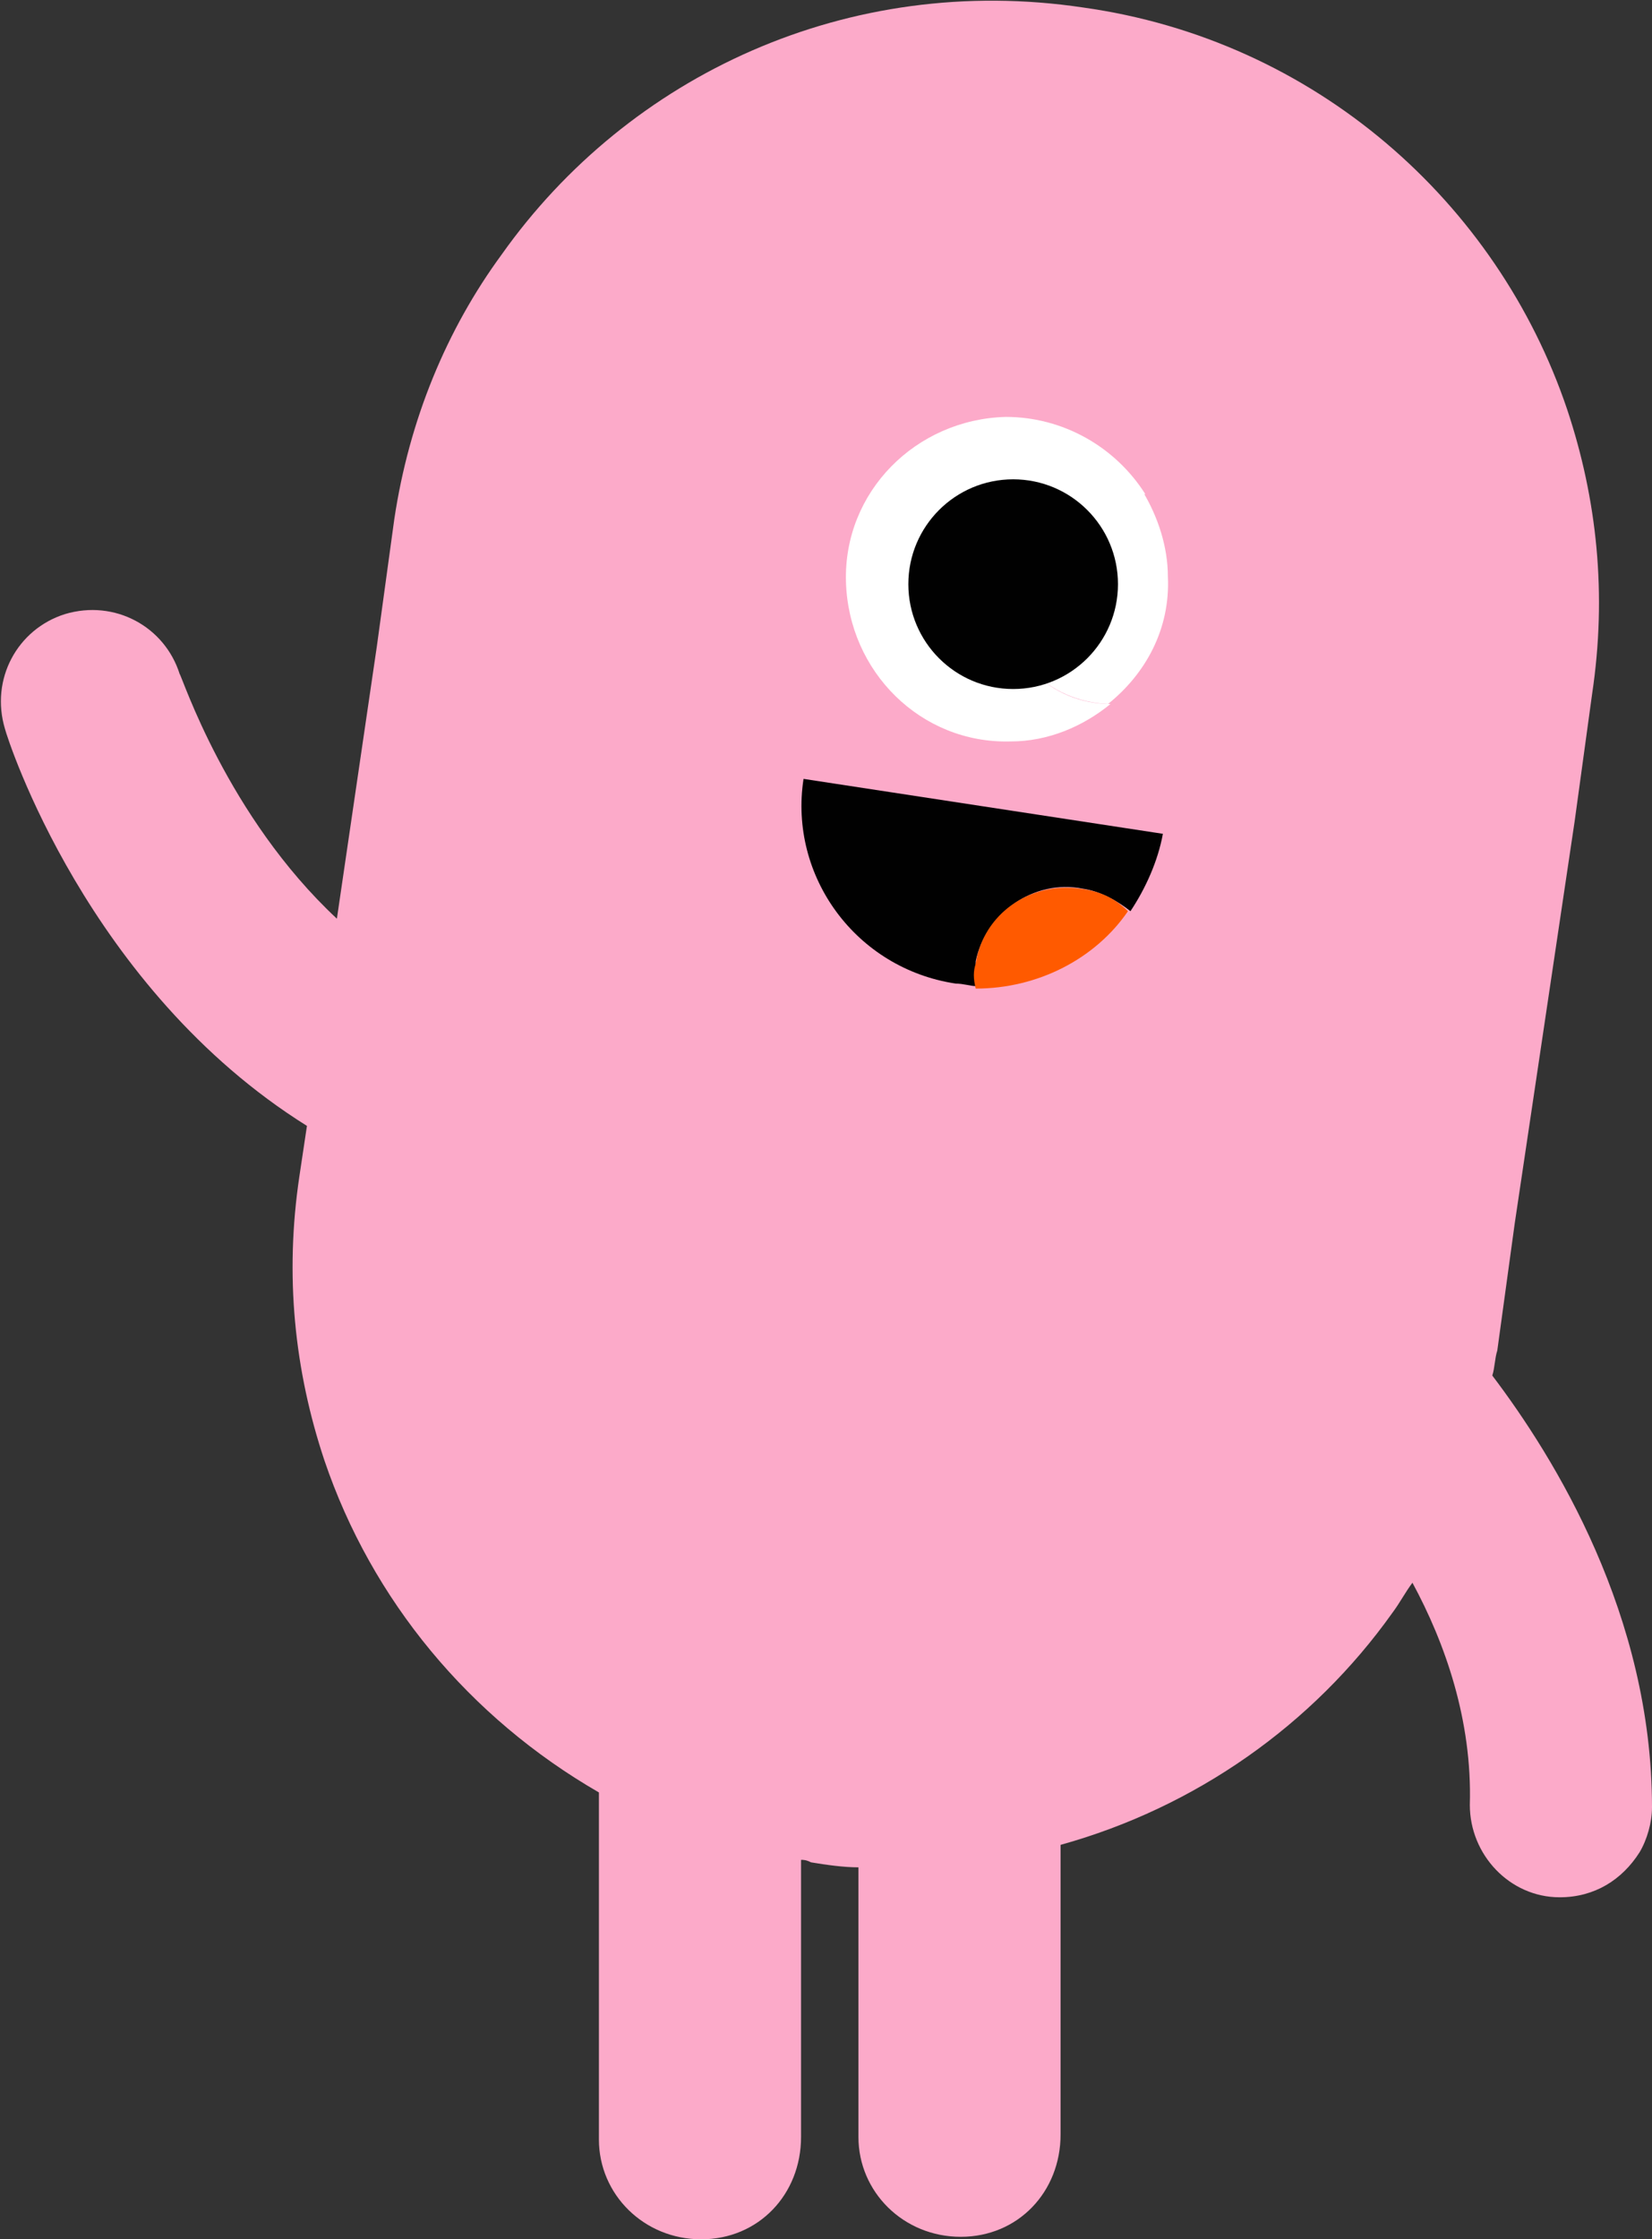
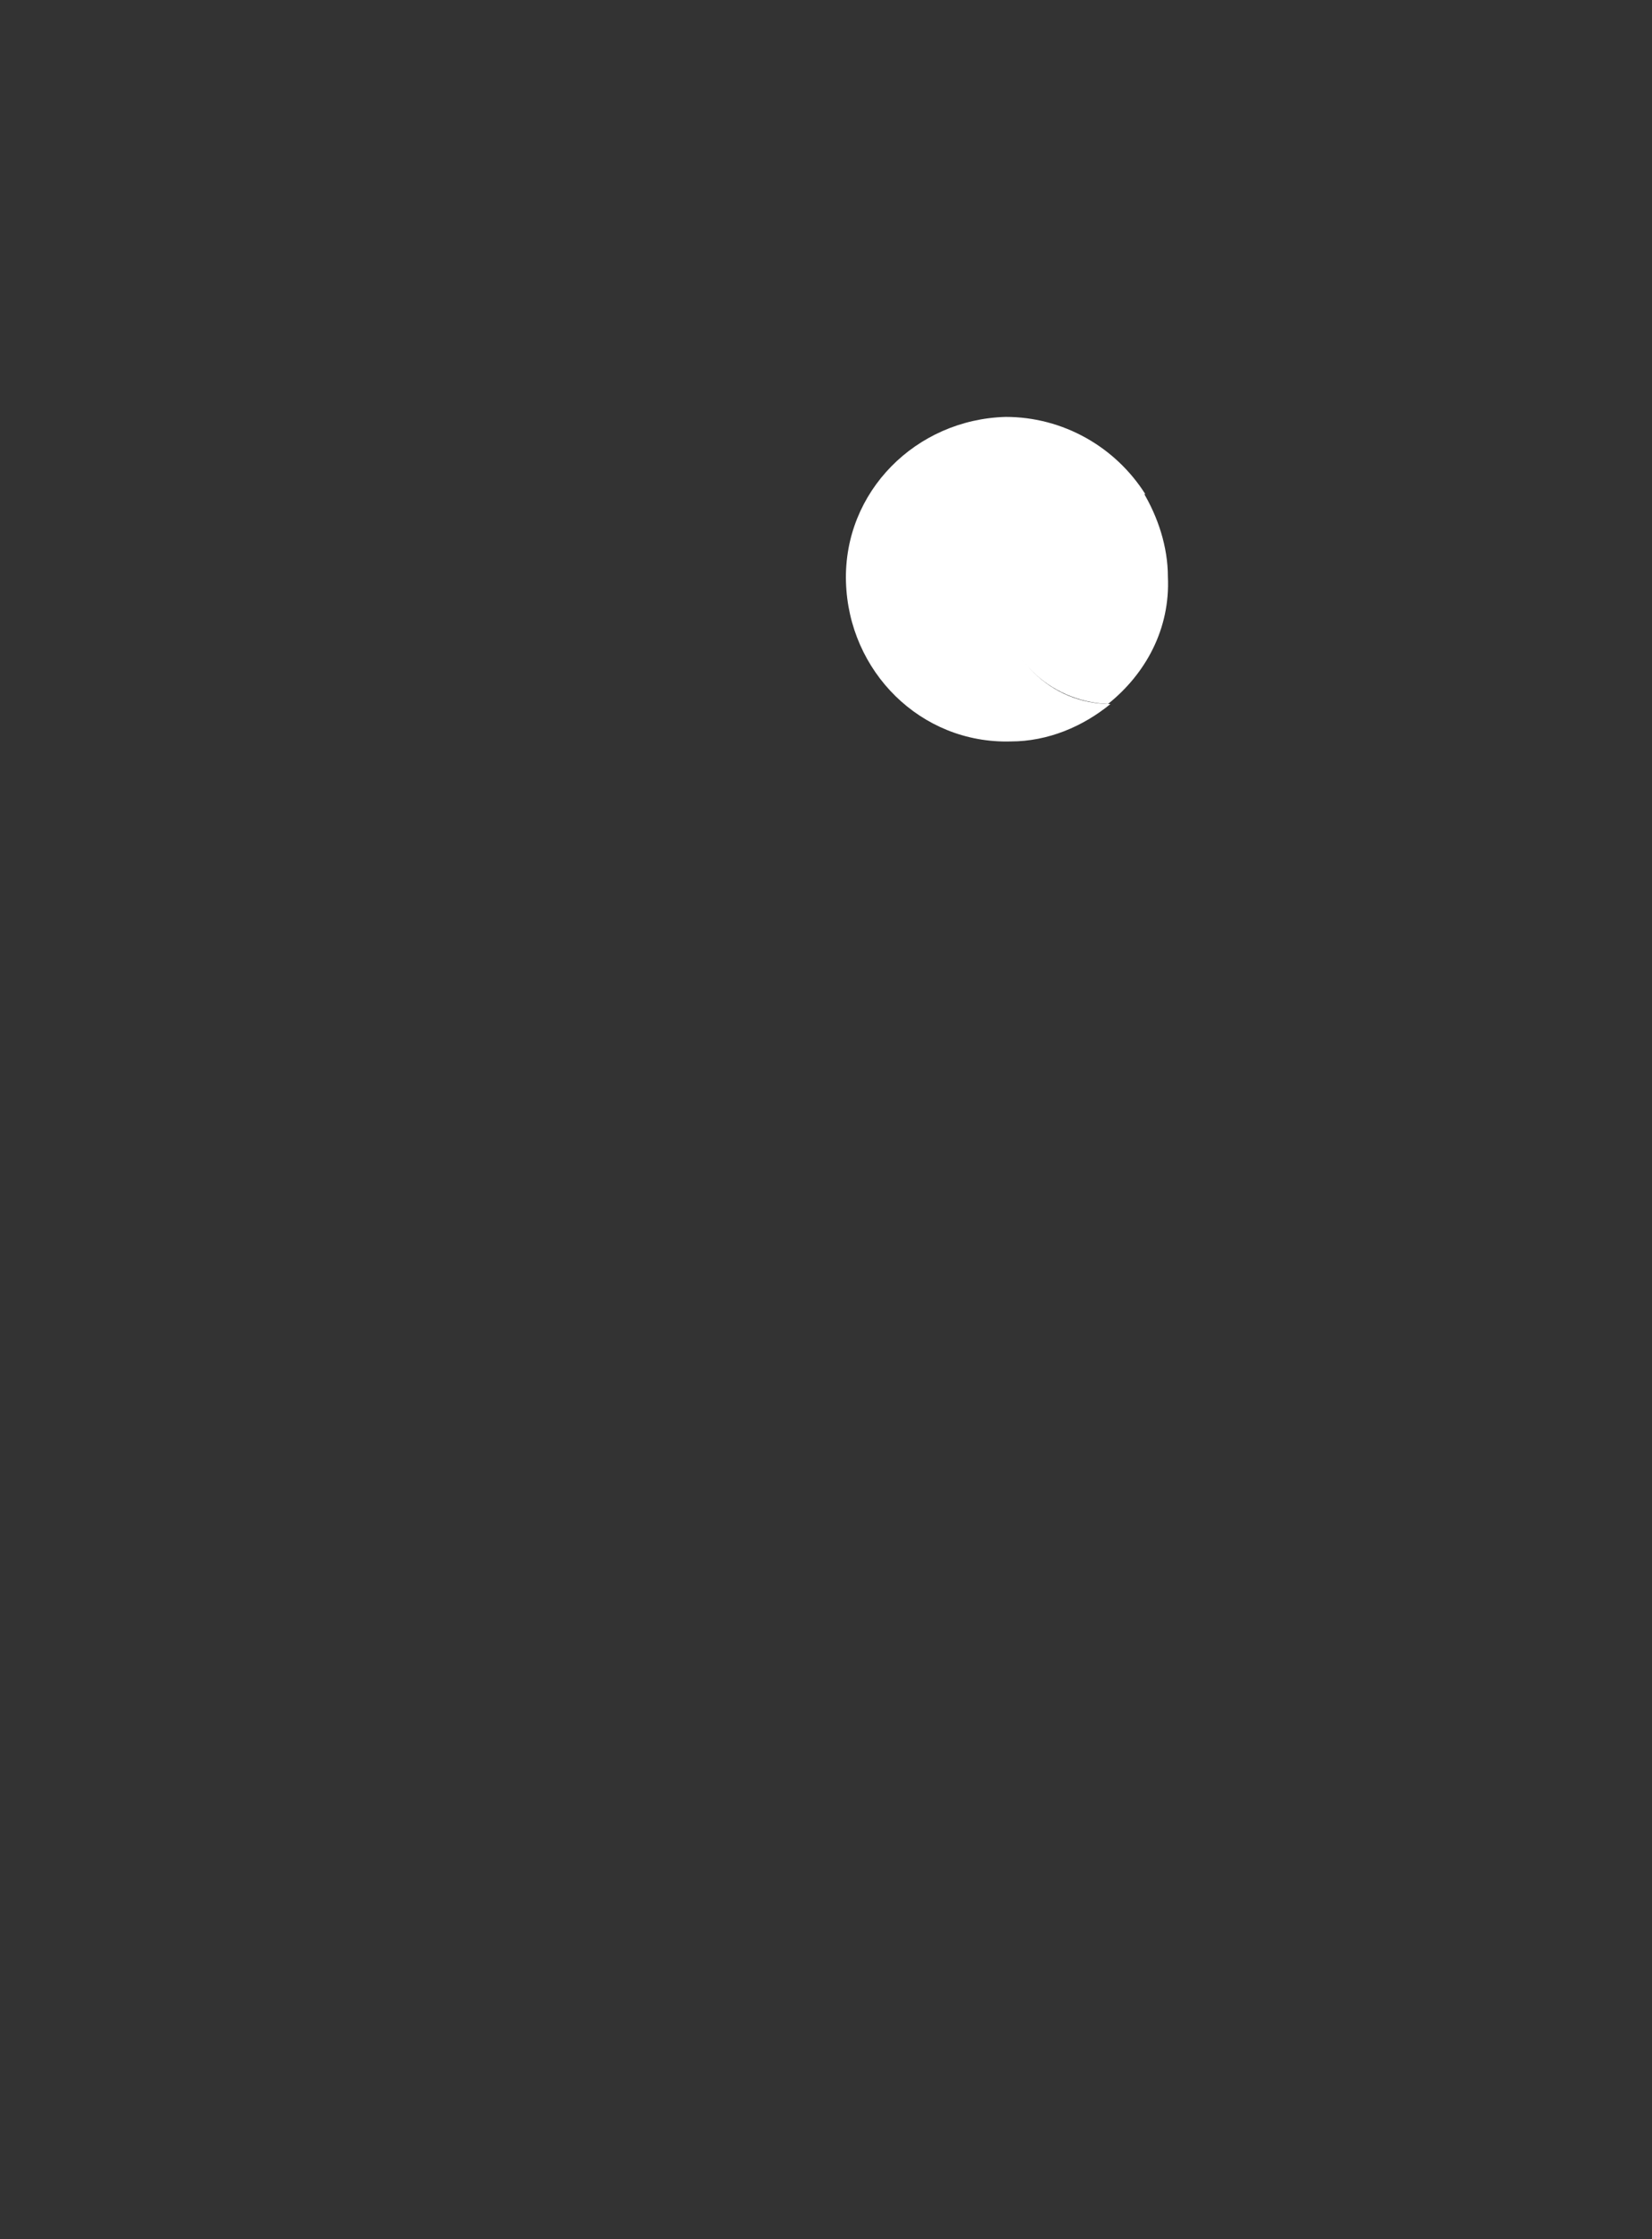
<svg xmlns="http://www.w3.org/2000/svg" version="1.1" id="Layer_1" x="0px" y="0px" viewBox="3.4 -2.2 66.2 89.7" enable-background="new 3.4 -2.2 66.2 89.7" xml:space="preserve">
  <rect x="3.4" y="-2.2" width="66.2" height="89.7" fill="#333333" stroke="none" />
  <g>
    <g>
      <g>
-         <path fill="#FCAAC9" d="M63.2,52.9c0.1-0.3,0.1-0.7,0.2-1l0.7-5.1l2.4-16.1l0.7-5.1c0.6-4,0.2-7.8-1-11.4     C63.4,5.9,56.1-0.6,46.8-1.9C37.4-3.3,28.6,0.8,23.5,8c-2.2,3-3.7,6.6-4.3,10.6l-0.7,5.1l-1.6,10.9c-4.4-4.1-6.2-9.7-6.3-9.8     c-0.6-1.9-2.6-3-4.6-2.4C4.1,23,3,25,3.6,27c0.1,0.4,3.3,10.4,12.1,15.9l-0.3,2c-0.6,4-0.2,7.8,1,11.4c1.9,5.6,5.8,10.3,11,13.3     l0,8.5l0,1.9l0,3.5c0,2.2,1.8,4,4.1,4s4-1.8,4-4.1l0-3.5l0-1.9l0-5.7c0.1,0,0.2,0,0.4,0.1c0.6,0.1,1.3,0.2,1.9,0.2l0,5.4l0,1.9     l0,3.5c0,2.2,1.8,4,4.1,4s4-1.8,4-4.1l0-3.5l0-1.9l0-6.2c5.4-1.5,10.1-4.8,13.3-9.3c0.3-0.4,0.5-0.8,0.8-1.2     c1.3,2.4,2.4,5.5,2.3,8.9c0,2,1.6,3.7,3.6,3.7c1.4,0,2.5-0.7,3.2-1.8c0.3-0.5,0.5-1.2,0.5-1.8C69.6,62.5,65.7,56.2,63.2,52.9z" />
        <g>
-           <path fill="#010101" d="M46.8,33.4c0.7,0.1,1.4,0.5,1.9,0.9c0.6-0.9,1.1-2,1.3-3.1L35.6,29c-0.6,3.9,2.1,7.6,6.1,8.2      c0.3,0,0.6,0.1,0.8,0.1c0-0.3,0-0.6,0-1C42.9,34.4,44.8,33,46.8,33.4z" />
-           <path fill="#FF5A00" d="M48.6,34.3c-0.5-0.5-1.1-0.8-1.9-0.9c-2-0.3-3.9,1-4.2,3c-0.1,0.3-0.1,0.6,0,1      C45,37.4,47.3,36.2,48.6,34.3z" />
-         </g>
+           </g>
        <g>
          <g>
            <g>
              <g>
                <path fill="#FFFFFF" d="M43.6,21.8c0-2.4,1.9-4.4,4.3-4.4c0.5,0,0.9,0.1,1.4,0.2c-1.2-1.9-3.3-3.1-5.6-3.1         c-3.6,0.1-6.5,3-6.4,6.6s3,6.5,6.6,6.4c1.5,0,2.9-0.6,4-1.5C45.5,26,43.6,24.1,43.6,21.8z" />
                <path fill="#FFFFFF" d="M50.2,20.9c0-1.2-0.4-2.4-1-3.4c-0.4-0.1-0.9-0.2-1.4-0.2c-2.4,0-4.3,2-4.3,4.4         c0,2.3,1.9,4.2,4.3,4.3C49.3,24.8,50.3,23,50.2,20.9z" />
              </g>
            </g>
-             <circle fill="#010101" cx="44" cy="21.2" r="4.2" />
          </g>
        </g>
      </g>
    </g>
  </g>
</svg>